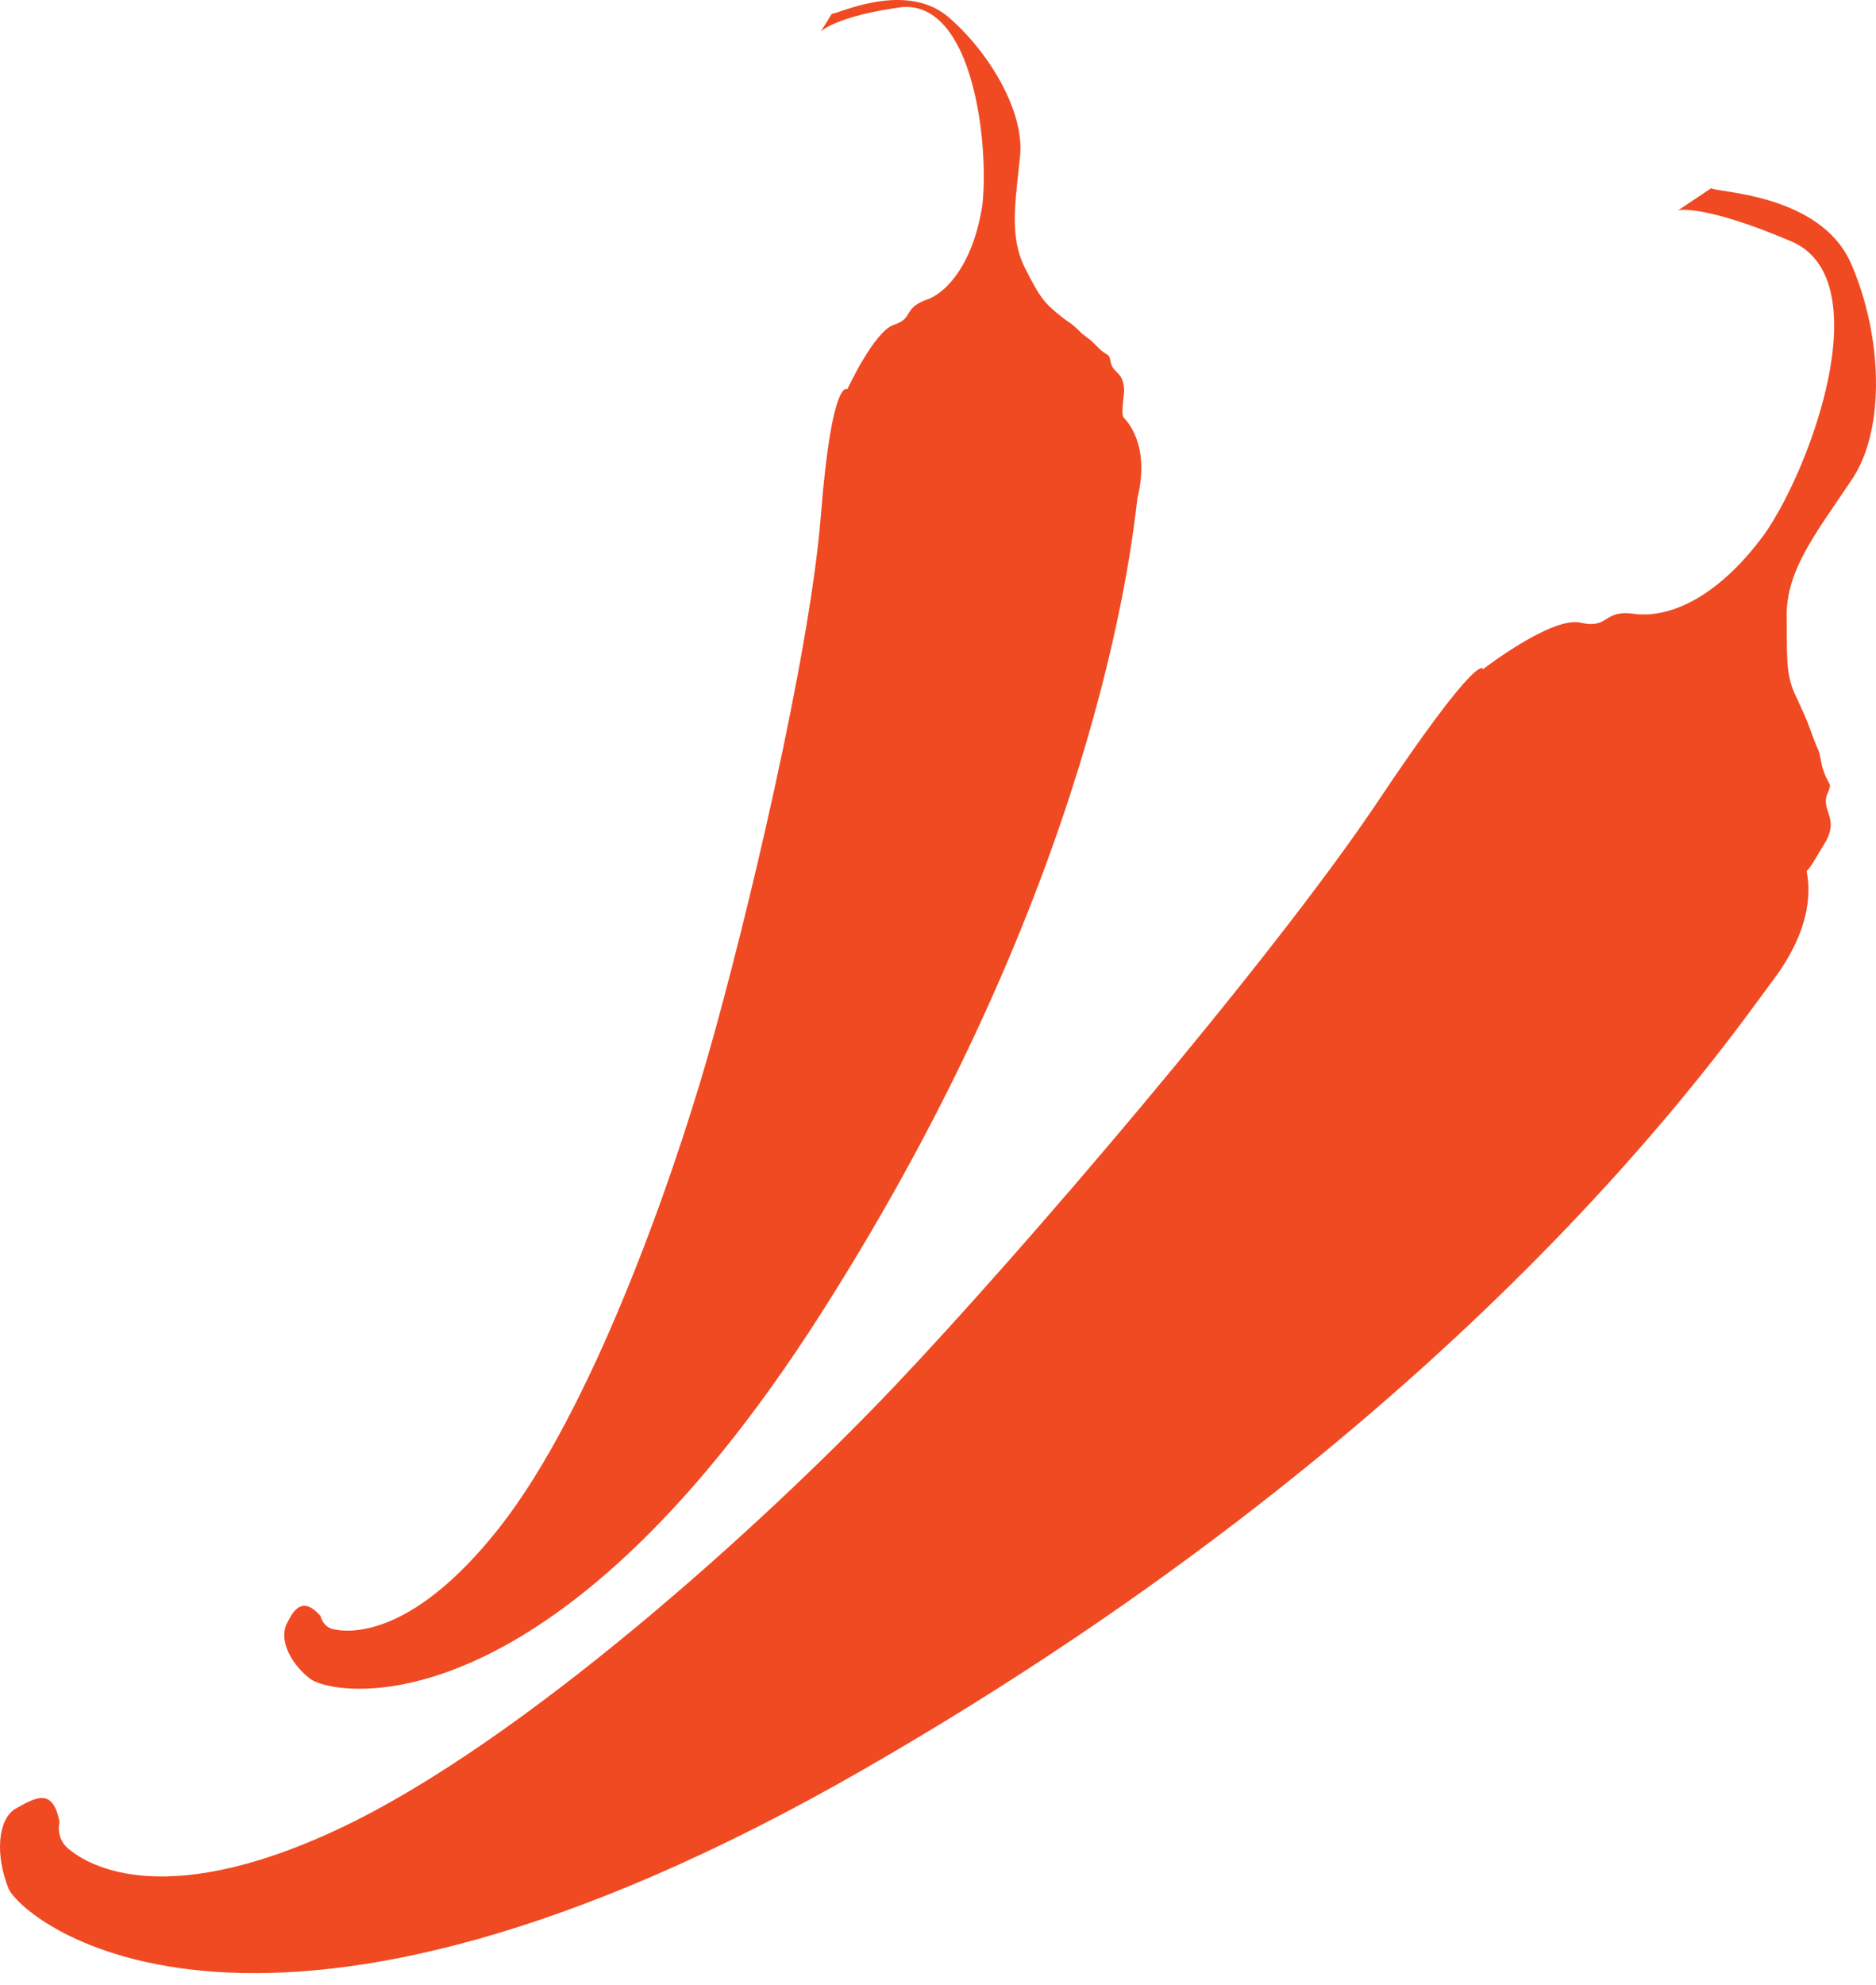
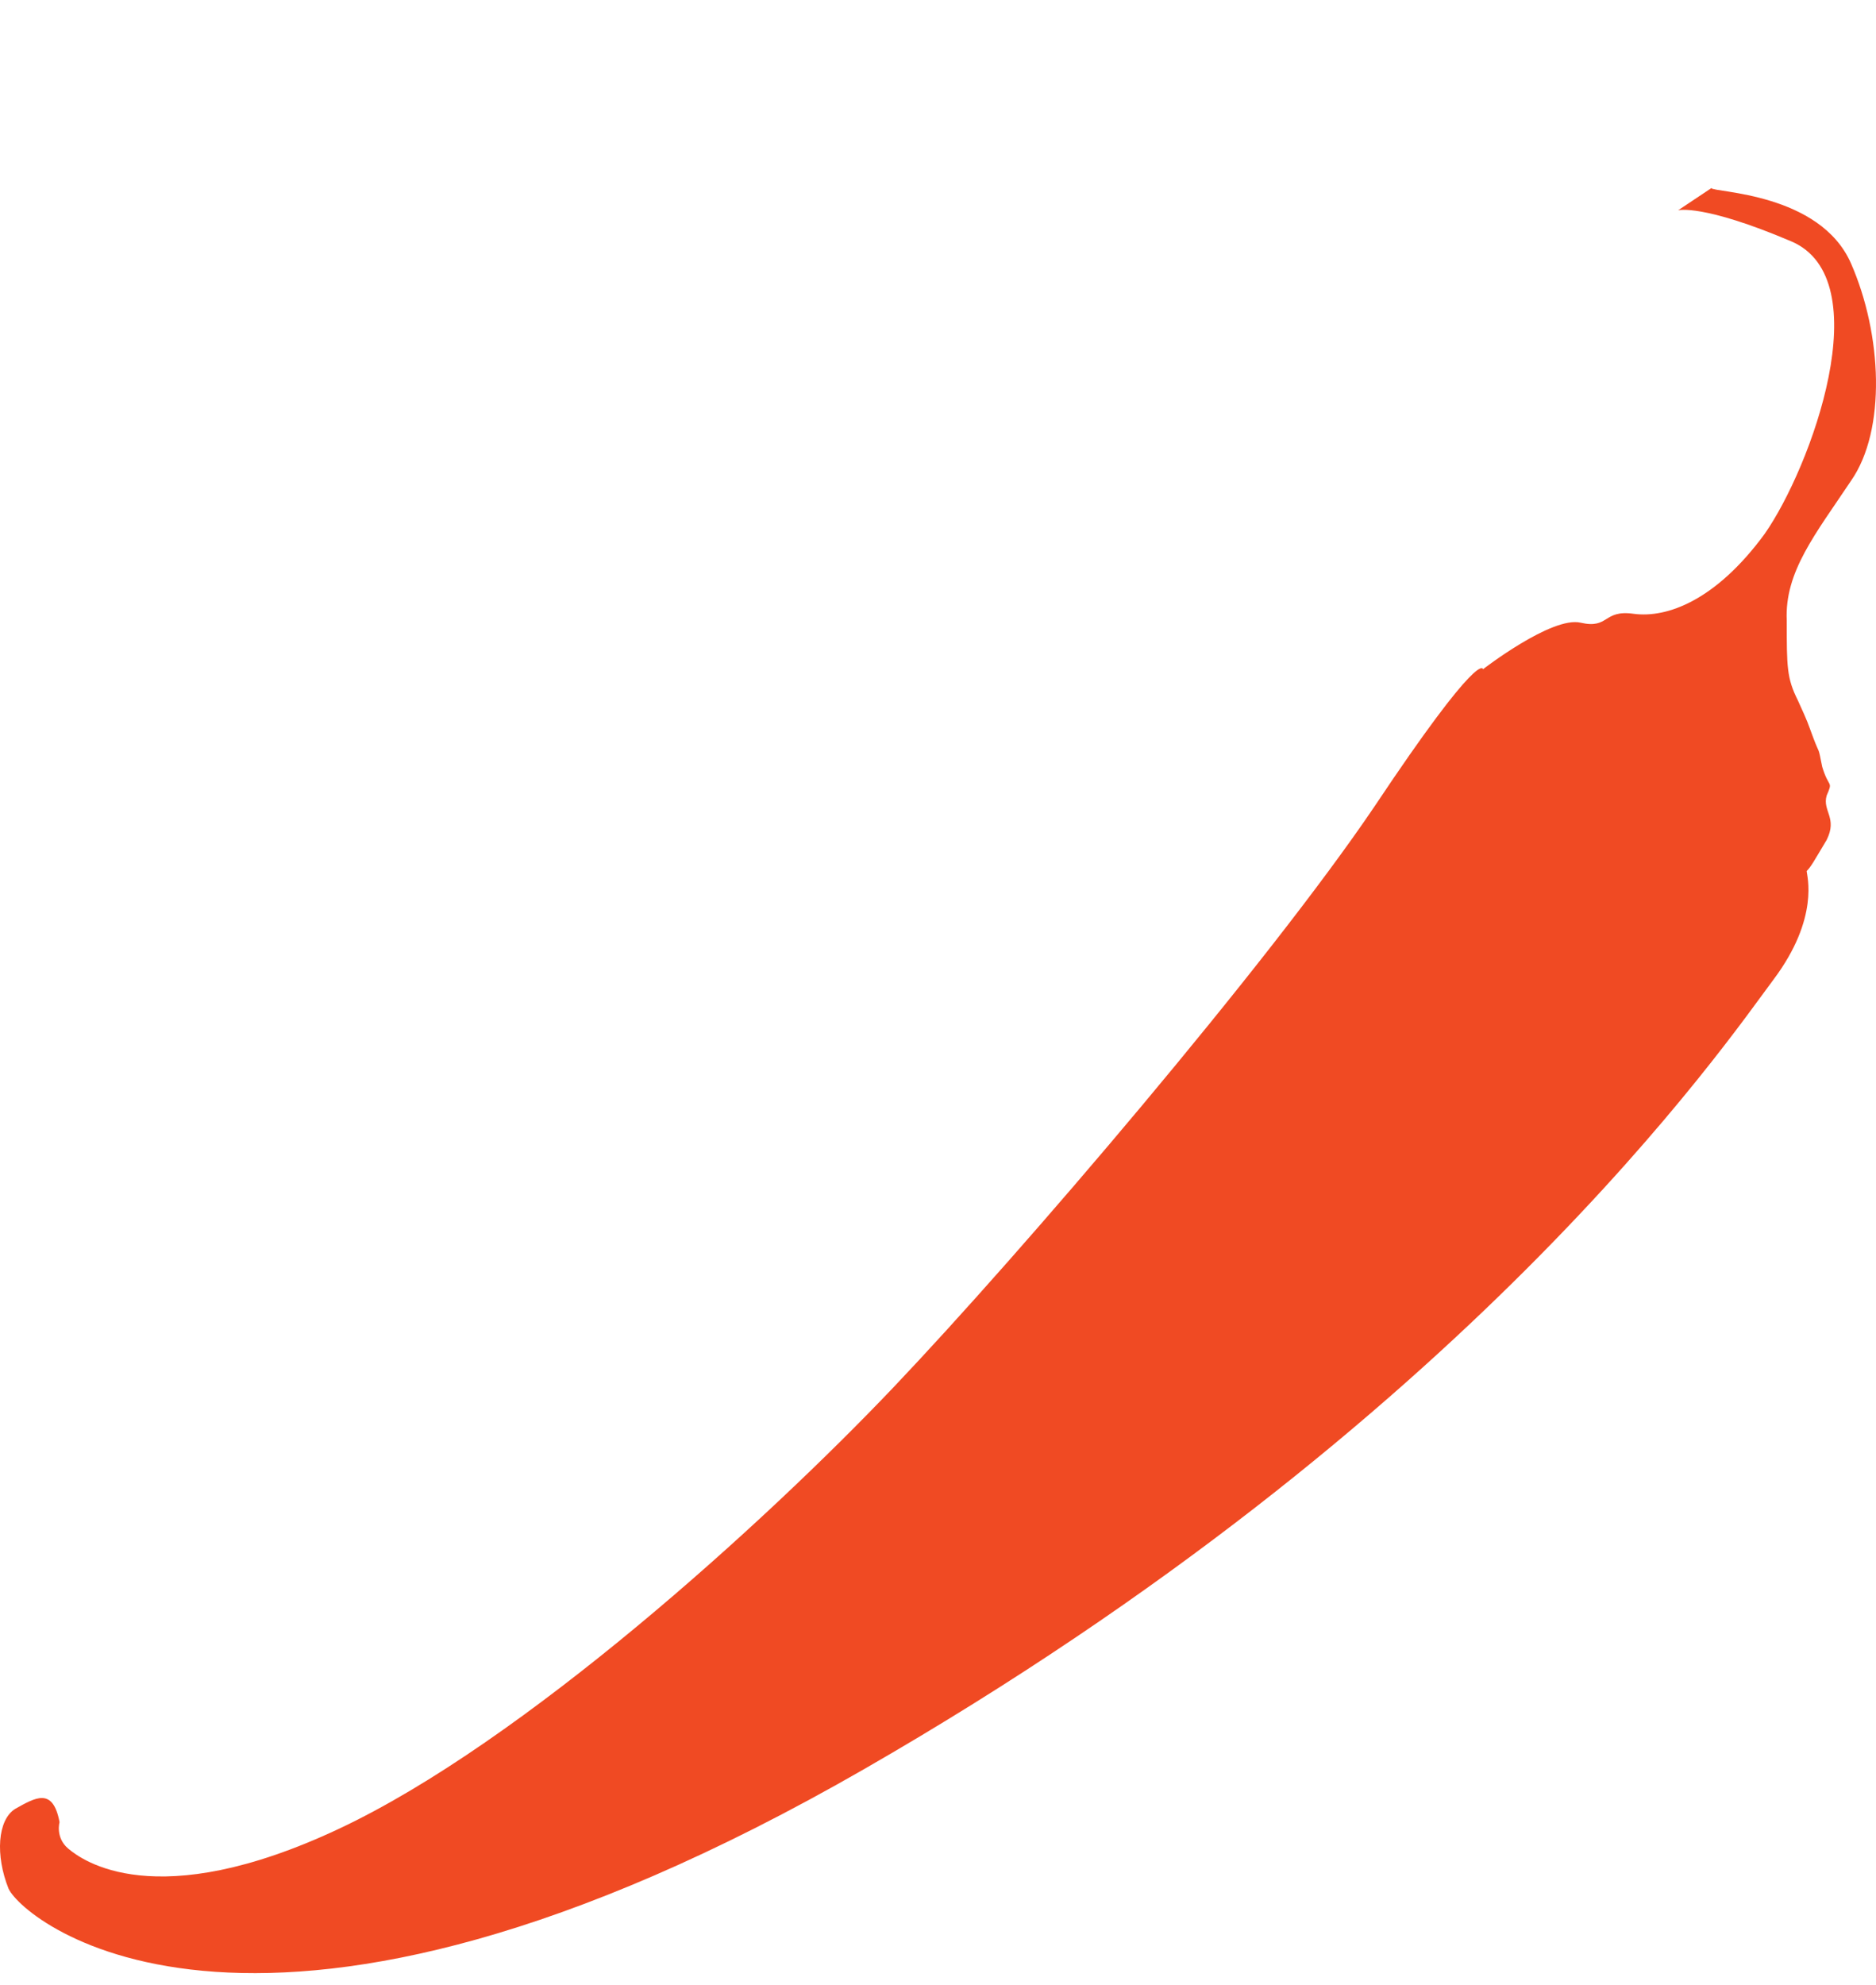
<svg xmlns="http://www.w3.org/2000/svg" width="104" height="110" viewBox="0 0 104 110" fill="none">
  <path d="M94.872 10.424C94.994 10.67 100.895 10.67 102.616 14.601C104.336 18.533 104.582 23.815 102.616 26.64C100.649 29.589 98.928 31.678 99.052 34.38C99.052 36.961 99.052 37.575 99.666 38.803C100.281 40.155 100.158 39.909 100.527 40.892C100.896 41.875 100.773 41.26 101.018 42.489C101.387 43.718 101.633 43.226 101.264 44.086C101.018 44.947 101.879 45.315 101.264 46.543C100.527 47.772 100.404 48.017 100.158 48.263C100.158 48.509 100.896 50.844 98.315 54.283C95.733 57.723 81.476 78.731 47.92 98.019C14.361 117.307 1.332 106.496 0.474 104.653C-0.263 102.811 -0.141 100.845 0.843 100.23C1.949 99.616 2.932 99.001 3.301 100.967C3.301 100.967 3.055 101.828 3.792 102.441C4.53 103.056 8.586 106.127 18.788 101.336C28.99 96.544 42.388 84.382 49.517 76.888C56.646 69.394 70.29 53.423 76.189 44.7C82.089 35.855 82.213 37.083 82.213 37.083C82.213 37.083 86.023 34.135 87.621 34.503C89.219 34.871 88.851 33.766 90.571 34.012C92.415 34.258 95.119 33.275 97.823 29.589C100.405 25.903 104.215 15.461 99.298 13.372C94.382 11.284 93.029 11.652 93.029 11.652L94.872 10.424Z" fill="#F04A23" />
-   <path d="M46.118 0.757C46.241 0.88 50.046 -1.09 52.5 0.88C54.832 2.85 56.796 6.175 56.55 8.638C56.304 11.101 55.936 13.071 56.796 14.795C57.655 16.519 57.9 16.766 58.636 17.382C59.372 17.998 59.25 17.751 59.986 18.49C60.6 18.982 60.232 18.613 60.846 19.229C61.459 19.844 61.459 19.475 61.582 20.091C61.704 20.707 62.318 20.583 62.318 21.692C62.196 22.8 62.196 23.047 62.318 23.169C62.44 23.292 63.79 24.647 63.054 27.603C62.685 30.804 60.599 49.152 45.505 72.796C30.41 96.439 18.261 93.975 17.156 92.991C16.052 92.129 15.438 90.775 15.928 89.913C16.297 89.174 16.788 88.435 17.769 89.543C17.769 89.543 17.891 90.159 18.505 90.282C19.119 90.405 22.677 91.021 27.709 84.617C32.741 78.213 37.159 65.776 39.245 58.511C41.331 51.246 44.891 36.345 45.504 28.587C46.118 20.829 46.976 21.568 46.976 21.568C46.976 21.568 48.449 18.366 49.554 17.997C50.658 17.628 50.044 17.135 51.272 16.642C52.499 16.273 53.972 14.549 54.462 11.348C54.83 8.023 53.972 0.142 50.044 0.388C46.363 0.879 45.505 1.742 45.505 1.742L46.118 0.757Z" fill="#F04A23" />
</svg>